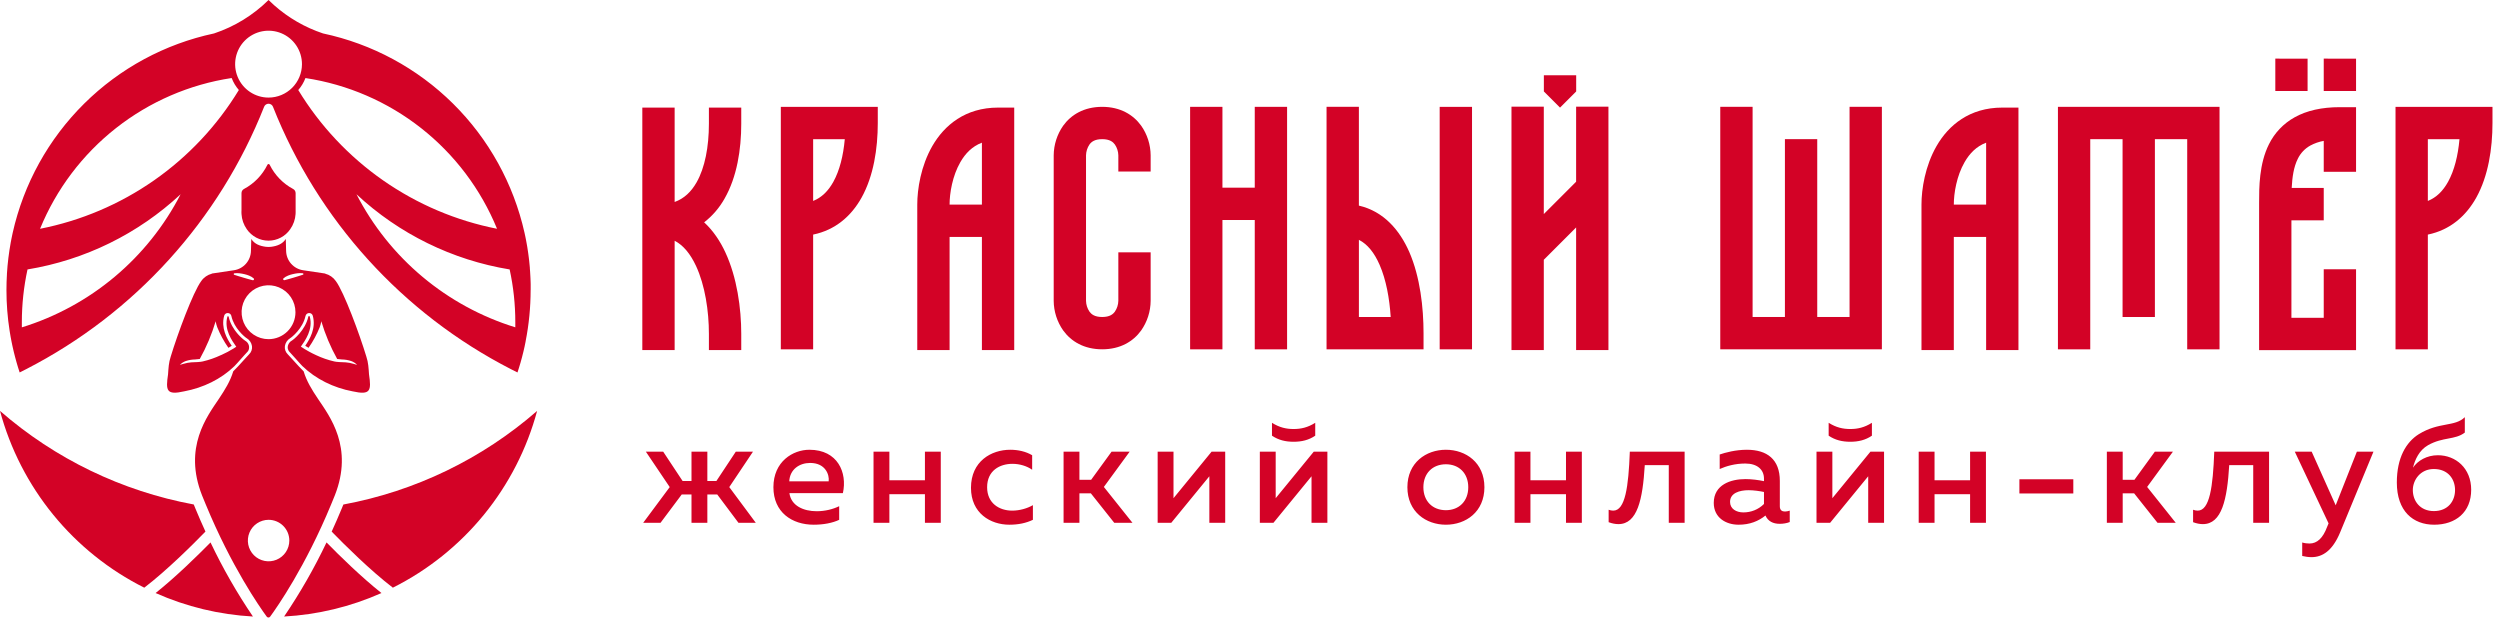
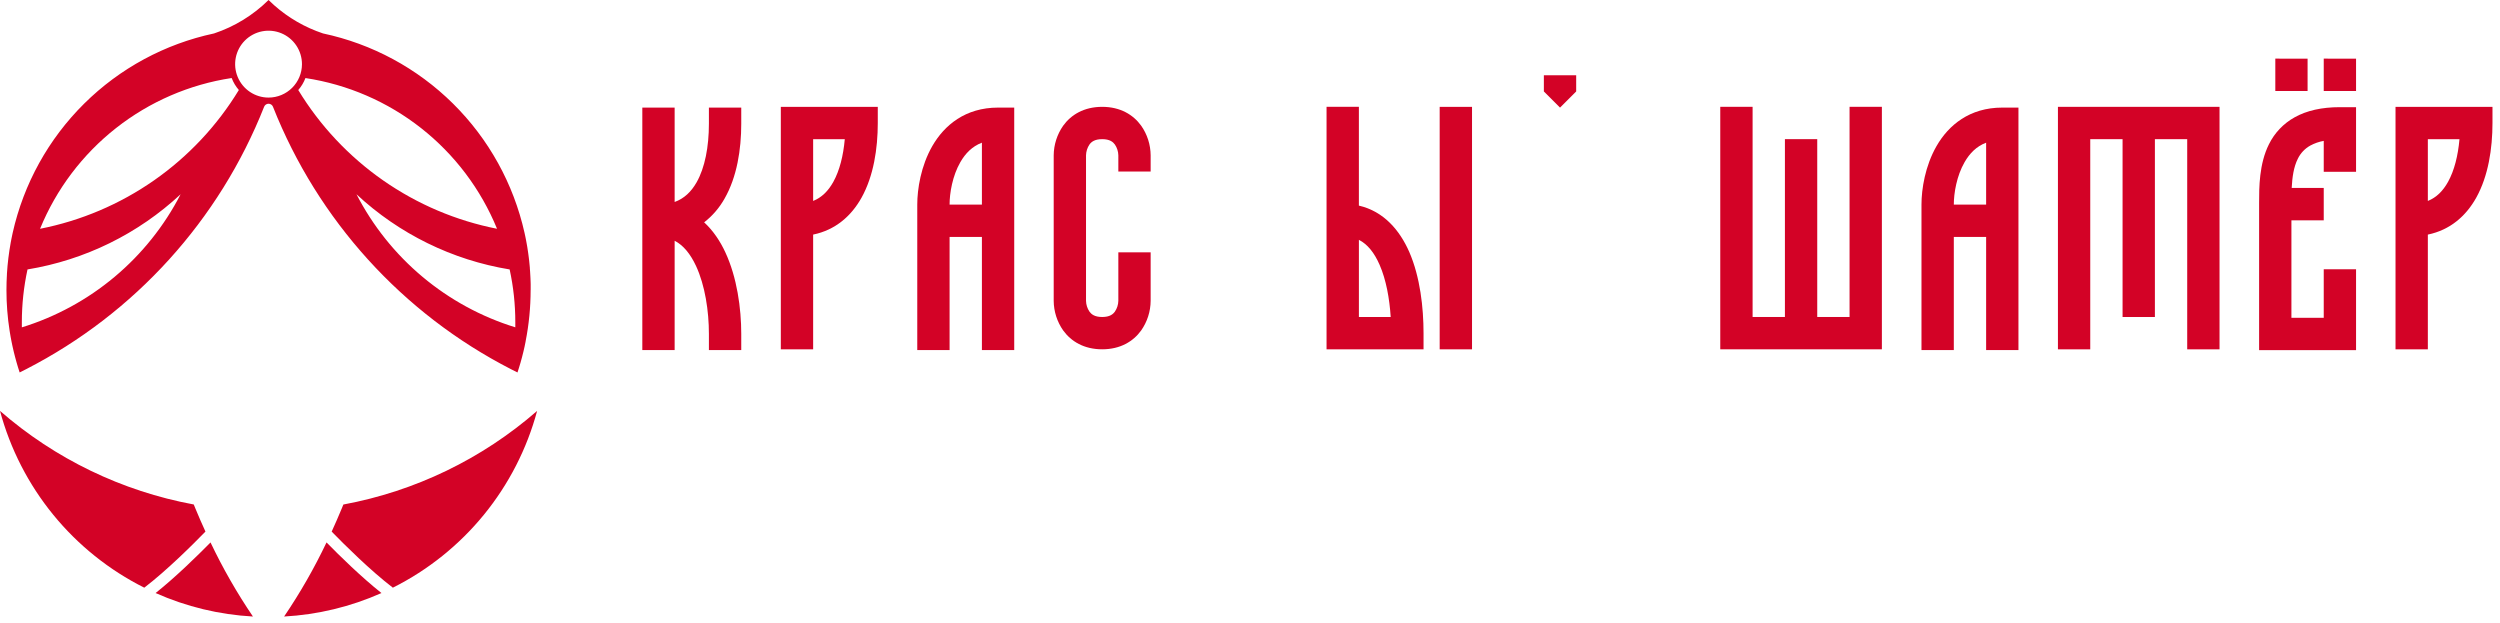
<svg xmlns="http://www.w3.org/2000/svg" width="277" height="69" viewBox="0 0 277 69" fill="none">
  <path d="M15.985 65.115C12.091 63.163 8.653 60.409 5.898 57.033C3.143 53.657 1.133 49.736 0 45.527C6.1 50.844 13.514 54.425 21.469 55.897L21.658 56.361C22.024 57.245 22.392 58.09 22.764 58.897C21.348 60.354 18.479 63.208 15.985 65.115Z" fill="#D30226" />
  <path d="M28.026 68.311C24.303 68.107 20.648 67.225 17.241 65.709C19.503 63.908 21.915 61.534 23.326 60.102C24.682 62.954 26.253 65.698 28.026 68.311Z" fill="#D30226" />
  <path d="M42.264 65.709C38.857 67.225 35.202 68.107 31.479 68.311C33.251 65.698 34.823 62.954 36.179 60.102C37.59 61.54 39.996 63.908 42.264 65.709Z" fill="#D30226" />
  <path d="M59.514 45.527C58.381 49.736 56.371 53.657 53.616 57.033C50.861 60.409 47.423 63.163 43.529 65.115C41.035 63.208 38.166 60.354 36.75 58.901C37.12 58.093 37.489 57.247 37.856 56.365L38.045 55.901C46 54.428 53.414 50.846 59.514 45.527Z" fill="#D30226" />
-   <path d="M32.755 23.281V21.396C32.754 21.301 32.728 21.208 32.679 21.127C32.63 21.046 32.56 20.98 32.476 20.937C31.351 20.336 30.443 19.398 29.88 18.254C29.87 18.23 29.852 18.209 29.83 18.194C29.808 18.18 29.782 18.172 29.756 18.172C29.73 18.172 29.704 18.18 29.682 18.194C29.66 18.209 29.643 18.23 29.632 18.254C29.069 19.398 28.161 20.336 27.036 20.937C26.952 20.98 26.882 21.046 26.833 21.127C26.784 21.208 26.758 21.301 26.758 21.396V23.281C26.758 23.354 26.751 23.425 26.751 23.498C26.751 23.571 26.751 23.644 26.758 23.715C26.793 24.322 26.998 24.907 27.35 25.404C27.618 25.793 27.977 26.111 28.395 26.33C28.813 26.55 29.279 26.665 29.751 26.665C30.223 26.665 30.688 26.55 31.106 26.33C31.525 26.111 31.883 25.793 32.152 25.404C32.505 24.908 32.712 24.323 32.749 23.715C32.749 23.644 32.756 23.571 32.756 23.498C32.756 23.425 32.758 23.354 32.755 23.281Z" fill="#D30226" />
  <path d="M58.799 32.139C58.799 32.021 58.799 31.902 58.799 31.784C58.799 31.761 58.799 31.739 58.799 31.716C58.799 31.645 58.799 31.574 58.799 31.502V31.481C58.799 31.373 58.799 31.267 58.789 31.16V31.151L58.777 30.836L58.769 30.685C58.76 30.506 58.75 30.326 58.738 30.146C58.738 30.106 58.738 30.065 58.73 30.023C58.723 29.93 58.717 29.839 58.709 29.754C58.709 29.731 58.709 29.71 58.709 29.687C58.699 29.566 58.688 29.444 58.675 29.323C58.661 29.189 58.649 29.054 58.635 28.927C58.635 28.924 58.635 28.921 58.635 28.918C58.62 28.783 58.605 28.66 58.589 28.531C58.573 28.402 58.559 28.298 58.543 28.182C58.543 28.145 58.534 28.108 58.528 28.072C58.516 27.987 58.505 27.902 58.492 27.819C58.492 27.782 58.481 27.745 58.474 27.708C58.462 27.619 58.447 27.532 58.434 27.439L58.414 27.319C58.394 27.198 58.373 27.078 58.35 26.958C58.328 26.838 58.312 26.744 58.291 26.638L58.263 26.488L58.215 26.251C58.215 26.22 58.203 26.189 58.196 26.158C58.174 26.057 58.154 25.959 58.131 25.861L58.119 25.803C56.901 20.366 54.15 15.394 50.191 11.477C46.233 7.56 41.234 4.862 35.788 3.704C33.786 3.037 31.94 1.97 30.362 0.568C30.155 0.384 29.959 0.195 29.755 0C28.055 1.681 25.99 2.948 23.722 3.704C18.28 4.864 13.284 7.562 9.329 11.479C5.373 15.395 2.623 20.365 1.405 25.799C1.37 25.96 1.335 26.122 1.303 26.284C1.295 26.32 1.288 26.355 1.281 26.391C1.252 26.538 1.224 26.686 1.195 26.834L1.187 26.879C0.981 28.011 0.841 29.154 0.77 30.302C0.77 30.332 0.77 30.361 0.77 30.391C0.769 30.379 0.769 30.366 0.77 30.353C0.734 30.943 0.715 31.54 0.715 32.139C0.714 33.65 0.831 35.159 1.065 36.652L1.073 36.701C1.094 36.835 1.119 36.978 1.143 37.118C1.152 37.176 1.162 37.235 1.172 37.293C1.195 37.428 1.221 37.552 1.245 37.68C1.259 37.747 1.271 37.815 1.284 37.88C1.308 38 1.333 38.12 1.358 38.239C1.374 38.313 1.389 38.387 1.407 38.461C1.431 38.573 1.456 38.683 1.483 38.794C1.502 38.874 1.52 38.955 1.54 39.036C1.564 39.138 1.591 39.242 1.618 39.344C1.645 39.447 1.661 39.518 1.684 39.603C1.707 39.688 1.736 39.798 1.765 39.897C1.793 39.995 1.813 40.076 1.839 40.166C1.864 40.256 1.896 40.364 1.926 40.464L2.003 40.721C2.059 40.904 2.117 41.086 2.178 41.268C2.423 41.146 2.668 41.024 2.911 40.897C14.928 34.726 24.294 24.395 29.265 11.827C29.304 11.729 29.372 11.644 29.459 11.585C29.546 11.525 29.65 11.493 29.755 11.493C29.861 11.493 29.965 11.525 30.052 11.585C30.139 11.644 30.207 11.729 30.245 11.827C35.218 24.396 44.585 34.729 56.604 40.9C56.847 41.026 57.092 41.149 57.337 41.27C57.398 41.089 57.456 40.905 57.512 40.721C57.532 40.655 57.553 40.586 57.571 40.522C57.608 40.402 57.644 40.283 57.679 40.162C57.695 40.103 57.711 40.042 57.729 39.981C57.765 39.847 57.8 39.724 57.835 39.594L57.871 39.451C57.909 39.307 57.945 39.163 57.98 39.017L58.005 38.916C58.042 38.756 58.08 38.594 58.116 38.433L58.129 38.373C58.167 38.197 58.204 38.019 58.239 37.835C58.239 37.828 58.239 37.82 58.239 37.813C58.607 35.947 58.793 34.049 58.793 32.147V32.136L58.799 32.139ZM29.755 10.812C29.023 10.812 28.307 10.594 27.698 10.187C27.089 9.78 26.614 9.201 26.334 8.523C26.054 7.846 25.981 7.1 26.125 6.382C26.268 5.663 26.622 5.003 27.14 4.485C27.658 3.967 28.319 3.615 29.037 3.472C29.756 3.33 30.5 3.404 31.177 3.686C31.853 3.967 32.431 4.443 32.837 5.053C33.243 5.664 33.459 6.381 33.458 7.114C33.456 8.095 33.065 9.036 32.371 9.729C31.677 10.422 30.736 10.812 29.755 10.812ZM2.421 36.266C2.421 36.077 2.421 35.889 2.421 35.699C2.42 33.733 2.631 31.774 3.048 29.854C9.4 28.81 15.302 25.912 20.013 21.524C18.209 25.029 15.723 28.139 12.702 30.672C9.682 33.204 6.186 35.108 2.421 36.271V36.266ZM4.44 25.345C6.234 20.962 9.133 17.12 12.854 14.193C16.575 11.266 20.99 9.354 25.67 8.645C25.853 9.131 26.123 9.581 26.465 9.973C24.061 13.926 20.862 17.335 17.07 19.982C13.277 22.63 8.976 24.458 4.439 25.35L4.44 25.345ZM33.047 9.976C33.389 9.584 33.659 9.134 33.843 8.648C38.522 9.357 42.938 11.269 46.658 14.195C50.379 17.122 53.278 20.965 55.072 25.348C50.536 24.456 46.235 22.628 42.443 19.982C38.651 17.335 35.451 13.927 33.047 9.976ZM39.498 21.524C44.21 25.914 50.115 28.812 56.469 29.854C56.887 31.774 57.097 33.734 57.096 35.7C57.096 35.89 57.096 36.078 57.096 36.267C53.33 35.105 49.834 33.202 46.812 30.671C43.79 28.139 41.303 25.029 39.498 21.524Z" fill="#D30226" />
-   <path d="M40.886 41.47C40.841 40.825 40.816 40.173 40.591 39.511C39.848 37.053 38.115 32.351 37.208 31.141C36.927 30.736 36.51 30.447 36.033 30.325V30.308L33.586 29.943C33.071 29.867 32.6 29.611 32.255 29.221C31.91 28.831 31.714 28.331 31.702 27.81L31.666 26.475C31.315 27.03 30.724 27.256 30.051 27.345C29.853 27.371 29.654 27.371 29.456 27.345C28.774 27.256 28.188 27.03 27.841 26.475L27.805 27.81C27.793 28.331 27.597 28.831 27.252 29.221C26.907 29.611 26.436 29.867 25.921 29.943L23.474 30.308V30.325C22.997 30.447 22.58 30.736 22.299 31.141C21.392 32.353 19.659 37.053 18.916 39.511C18.691 40.173 18.666 40.825 18.621 41.47C18.352 43.286 18.429 43.81 20.426 43.356C22.512 42.965 24.494 42.009 25.969 40.573C26.206 40.334 26.425 40.082 26.748 39.717C26.849 39.601 26.954 39.485 27.058 39.371C27.162 39.256 27.261 39.148 27.362 39.041L27.374 39.029C27.393 39.01 27.411 38.99 27.428 38.969L27.442 38.953C27.458 38.933 27.474 38.913 27.488 38.891C27.505 38.867 27.52 38.842 27.533 38.816C27.533 38.812 27.533 38.809 27.533 38.805C27.545 38.781 27.555 38.757 27.564 38.732C27.563 38.728 27.563 38.723 27.564 38.719C27.572 38.695 27.579 38.671 27.584 38.646C27.584 38.646 27.584 38.646 27.584 38.635C27.589 38.611 27.593 38.587 27.596 38.563C27.598 38.538 27.598 38.513 27.596 38.489C27.596 38.484 27.596 38.48 27.596 38.475C27.598 38.452 27.598 38.428 27.596 38.405C27.596 38.405 27.596 38.397 27.596 38.393C27.596 38.369 27.588 38.346 27.583 38.323V38.316C27.583 38.293 27.571 38.27 27.564 38.248C27.557 38.224 27.548 38.202 27.538 38.18V38.171C27.529 38.149 27.518 38.129 27.507 38.109V38.101C27.484 38.059 27.457 38.019 27.428 37.981C27.413 37.962 27.4 37.944 27.384 37.927C27.369 37.909 27.353 37.895 27.338 37.88C27.307 37.851 27.275 37.825 27.24 37.802L27.207 37.782L27.191 37.771L27.133 37.733L27.078 37.686L27.039 37.656H27.032L26.992 37.624L26.981 37.616L26.939 37.582L26.926 37.57L26.884 37.535L26.867 37.52L26.824 37.483L26.805 37.465L26.761 37.425L26.739 37.406L26.693 37.363L26.672 37.341L26.623 37.294C26.616 37.294 26.608 37.281 26.602 37.272C26.595 37.264 26.568 37.239 26.55 37.221L26.53 37.2L26.475 37.142L26.456 37.123L26.397 37.057L26.382 37.041L26.32 36.969C26.317 36.964 26.312 36.959 26.307 36.955L26.24 36.874L26.232 36.864L26.158 36.771C26.104 36.704 26.051 36.637 26 36.559C25.903 36.42 25.813 36.276 25.731 36.128C25.731 36.114 25.716 36.101 25.709 36.086C25.703 36.071 25.678 36.029 25.665 36.001C25.652 35.973 25.648 35.967 25.64 35.95L25.6 35.869L25.576 35.815C25.564 35.788 25.552 35.761 25.541 35.734C25.53 35.708 25.525 35.697 25.518 35.676C25.512 35.656 25.497 35.623 25.486 35.594C25.475 35.566 25.471 35.557 25.465 35.536C25.458 35.516 25.444 35.478 25.435 35.45C25.425 35.422 25.423 35.413 25.416 35.394L25.388 35.295C25.388 35.279 25.378 35.263 25.374 35.247C25.361 35.198 25.349 35.149 25.338 35.097C25.336 35.088 25.332 35.08 25.327 35.072L25.314 35.057C25.299 35.047 25.282 35.042 25.264 35.042C25.255 35.04 25.246 35.04 25.237 35.042C25.226 35.045 25.216 35.051 25.209 35.06C25.201 35.068 25.195 35.078 25.193 35.089C24.8 36.525 25.718 37.757 26.179 38.42C26.086 38.482 25.993 38.542 25.899 38.602C25.457 38.876 24.996 39.12 24.521 39.333H24.509C24.497 39.333 24.486 39.345 24.474 39.349C23.832 39.652 23.159 39.886 22.467 40.047C22.31 40.081 22.15 40.102 21.99 40.109L21.944 40.115C21.48 40.137 20.956 40.115 20.285 40.323C20.201 40.35 19.928 40.429 19.928 40.429C20.112 40.237 20.339 40.091 20.59 40.002C20.918 39.893 21.262 39.834 21.608 39.829C21.799 39.814 21.971 39.799 22.135 39.776C22.876 38.445 23.468 37.036 23.901 35.575C23.901 35.589 23.901 35.602 23.901 35.616C23.901 35.626 23.901 35.636 23.901 35.645C23.922 35.748 23.947 35.849 23.973 35.949C24.002 36.05 24.033 36.149 24.068 36.248C24.391 37.056 24.807 37.825 25.308 38.537C25.338 38.521 25.366 38.503 25.395 38.486C25.489 38.431 25.583 38.373 25.676 38.313L25.629 38.245C25.132 37.507 24.469 36.336 24.837 34.988C24.86 34.9 24.911 34.822 24.983 34.767C25.055 34.712 25.144 34.683 25.234 34.684C25.329 34.684 25.421 34.716 25.494 34.775C25.567 34.835 25.618 34.917 25.638 35.01C25.639 35.013 25.639 35.017 25.638 35.021C25.936 36.367 27.098 37.324 27.32 37.464L27.339 37.474C27.494 37.568 27.626 37.695 27.726 37.846C27.826 37.996 27.892 38.167 27.919 38.346C27.942 38.513 27.925 38.682 27.869 38.841C27.813 39 27.72 39.143 27.598 39.259C27.372 39.501 27.164 39.729 26.98 39.932C26.563 40.405 26.187 40.802 25.843 41.144C25.522 42.222 24.925 43.185 24.257 44.184C22.968 46.113 20.281 49.563 22.389 54.895C22.521 55.229 22.656 55.557 22.793 55.881C25.642 62.779 28.766 67.249 29.554 68.326C29.576 68.356 29.605 68.38 29.637 68.396C29.67 68.413 29.706 68.421 29.743 68.421C29.779 68.421 29.816 68.413 29.848 68.396C29.881 68.38 29.909 68.356 29.931 68.326C30.72 67.249 33.843 62.779 36.692 55.881C36.826 55.557 36.961 55.229 37.096 54.895C39.205 49.563 36.517 46.113 35.228 44.184C34.555 43.185 33.963 42.216 33.644 41.144C33.298 40.8 32.923 40.402 32.506 39.932C32.321 39.722 32.114 39.495 31.888 39.259C31.766 39.143 31.673 39 31.617 38.841C31.561 38.682 31.544 38.513 31.566 38.346C31.593 38.167 31.659 37.996 31.759 37.846C31.86 37.695 31.992 37.568 32.146 37.474C32.312 37.384 33.546 36.408 33.85 35.01C33.87 34.917 33.921 34.835 33.994 34.775C34.068 34.716 34.159 34.684 34.254 34.684C34.346 34.681 34.436 34.71 34.509 34.765C34.583 34.82 34.635 34.899 34.657 34.988C35.038 36.38 34.32 37.582 33.819 38.313C33.94 38.392 34.063 38.466 34.187 38.537C34.688 37.825 35.104 37.056 35.427 36.248C35.462 36.149 35.493 36.05 35.522 35.949C35.548 35.849 35.573 35.748 35.594 35.645C35.594 35.636 35.594 35.626 35.594 35.616C35.594 35.602 35.594 35.589 35.594 35.575C36.027 37.036 36.619 38.445 37.36 39.776C37.524 39.799 37.696 39.814 37.887 39.829C38.233 39.834 38.577 39.893 38.905 40.002C39.156 40.091 39.383 40.237 39.567 40.429C39.567 40.429 39.298 40.35 39.21 40.323C38.537 40.113 38.015 40.137 37.551 40.115L37.505 40.109C37.344 40.102 37.185 40.081 37.027 40.047C36.336 39.886 35.663 39.652 35.021 39.349C34.434 39.082 33.871 38.766 33.336 38.406C33.798 37.744 34.715 36.511 34.322 35.076C34.318 35.059 34.308 35.043 34.294 35.032C34.28 35.022 34.262 35.016 34.244 35.017C34.225 35.016 34.207 35.022 34.192 35.034C34.177 35.046 34.166 35.063 34.162 35.081C33.835 36.59 32.526 37.64 32.294 37.767C31.997 37.927 31.621 38.547 32.114 39.029C32.325 39.255 32.539 39.489 32.742 39.721C33.055 40.074 33.27 40.322 33.499 40.556C34.979 41.995 36.968 42.968 39.065 43.36C41.074 43.81 41.151 43.286 40.886 41.47ZM26.466 30.613L25.957 30.45C25.946 30.446 25.936 30.441 25.927 30.433C25.918 30.426 25.911 30.417 25.906 30.407C25.901 30.397 25.898 30.386 25.897 30.374C25.896 30.363 25.897 30.352 25.901 30.341C25.905 30.325 25.914 30.311 25.927 30.3C25.939 30.289 25.954 30.282 25.971 30.28C26.159 30.258 26.35 30.258 26.538 30.28C26.631 30.291 26.723 30.303 26.808 30.32C26.892 30.338 26.989 30.354 27.077 30.376C27.261 30.417 27.441 30.474 27.615 30.545C27.796 30.617 27.964 30.72 28.11 30.848C28.129 30.866 28.142 30.89 28.146 30.916C28.15 30.941 28.146 30.968 28.133 30.991C28.121 31.013 28.101 31.031 28.077 31.042C28.053 31.052 28.026 31.054 28.001 31.048H27.989L27.487 30.913C27.316 30.867 27.147 30.817 26.977 30.765L26.721 30.687C26.635 30.666 26.55 30.638 26.466 30.613ZM32.057 59.894C32.057 60.349 31.923 60.793 31.67 61.171C31.418 61.549 31.059 61.844 30.639 62.018C30.22 62.192 29.758 62.237 29.312 62.149C28.866 62.06 28.457 61.841 28.136 61.52C27.815 61.198 27.596 60.788 27.507 60.343C27.419 59.897 27.464 59.434 27.638 59.014C27.812 58.594 28.106 58.235 28.484 57.983C28.862 57.73 29.306 57.595 29.76 57.595C30.062 57.595 30.361 57.654 30.64 57.77C30.918 57.885 31.172 58.055 31.385 58.268C31.598 58.482 31.768 58.735 31.883 59.014C31.998 59.293 32.058 59.592 32.057 59.894ZM29.753 37.58C29.163 37.58 28.586 37.404 28.096 37.076C27.605 36.748 27.223 36.282 26.997 35.736C26.771 35.19 26.712 34.59 26.827 34.011C26.943 33.431 27.227 32.9 27.644 32.482C28.062 32.065 28.593 31.78 29.172 31.665C29.751 31.55 30.351 31.609 30.896 31.836C31.441 32.062 31.907 32.445 32.235 32.936C32.563 33.427 32.737 34.005 32.737 34.595C32.737 35.387 32.422 36.146 31.863 36.705C31.303 37.265 30.545 37.58 29.753 37.58ZM33.554 30.442L33.045 30.605C32.961 30.63 32.876 30.659 32.79 30.683L32.534 30.761C32.364 30.813 32.195 30.863 32.024 30.909L31.522 31.044H31.51C31.481 31.049 31.451 31.044 31.426 31.028C31.401 31.012 31.383 30.988 31.375 30.959C31.369 30.939 31.37 30.917 31.375 30.897C31.381 30.877 31.392 30.859 31.407 30.844C31.554 30.715 31.721 30.613 31.903 30.541C32.077 30.47 32.257 30.413 32.441 30.372C32.531 30.35 32.621 30.331 32.71 30.316C32.799 30.302 32.893 30.287 32.979 30.276C33.168 30.254 33.359 30.254 33.547 30.276C33.567 30.279 33.584 30.289 33.598 30.303C33.611 30.317 33.619 30.336 33.621 30.355C33.622 30.375 33.617 30.395 33.606 30.411C33.596 30.427 33.579 30.44 33.561 30.446L33.554 30.442Z" fill="#D30226" />
  <path d="M74.75 11.921V22.38C75.82 21.993 76.591 21.236 77.178 20.213C78.11 18.58 78.547 16.245 78.547 13.712V11.921H82.131V13.712C82.131 16.553 81.658 19.596 80.29 21.99C79.718 23.015 78.946 23.914 78.019 24.634C79.022 25.559 79.795 26.721 80.368 27.959C81.662 30.74 82.131 34.16 82.131 36.999V38.79H78.547V36.999C78.547 34.465 78.118 31.614 77.121 29.47C76.49 28.12 75.711 27.174 74.75 26.675V38.79H71.169V11.921H74.75Z" fill="#D30226" />
  <path d="M86.515 11.838H97.258V13.629C97.258 16.466 96.793 19.499 95.466 21.888C94.336 23.924 92.569 25.485 90.096 25.992V38.707H86.515V11.838ZM90.096 22.265C91.064 21.876 91.781 21.145 92.335 20.147C93.026 18.901 93.44 17.251 93.602 15.42H90.096V22.265Z" fill="#D30226" />
  <path d="M112.376 11.921V38.79H108.795V26.255H105.214V38.79H101.633V22.669C101.633 20.959 102.032 18.388 103.303 16.178C104.629 13.878 106.953 11.921 110.586 11.921H112.376ZM108.795 15.809C107.719 16.216 106.963 16.998 106.408 17.965C105.531 19.486 105.214 21.394 105.214 22.669H108.795V15.809Z" fill="#D30226" />
  <path d="M120.71 16.017C120.472 16.37 120.341 16.784 120.331 17.21V33.332C120.34 33.757 120.472 34.171 120.71 34.524C120.917 34.809 121.272 35.123 122.122 35.123C122.971 35.123 123.328 34.809 123.532 34.524C123.771 34.171 123.903 33.757 123.912 33.332V27.958H127.492V33.332C127.483 34.508 127.116 35.653 126.44 36.616C125.571 37.824 124.137 38.703 122.122 38.703C120.107 38.703 118.673 37.823 117.802 36.616C117.125 35.654 116.758 34.508 116.75 33.332V17.21C116.76 16.034 117.126 14.888 117.802 13.925C118.671 12.718 120.105 11.838 122.122 11.838C124.138 11.838 125.57 12.719 126.44 13.925C127.117 14.887 127.484 16.034 127.492 17.21V19.002H123.912V17.21C123.903 16.784 123.771 16.37 123.532 16.017C123.326 15.732 122.97 15.419 122.122 15.419C121.274 15.419 120.912 15.732 120.71 16.017Z" fill="#D30226" />
-   <path d="M131.865 11.838H135.446V20.794H139.027V11.838H142.609V38.707H139.027V24.377H135.446V38.707H131.865V11.838Z" fill="#D30226" />
  <path d="M157.728 38.704H146.982V11.835H150.564V22.781C153.342 23.422 155.104 25.543 156.145 27.913C157.36 30.7 157.728 34.113 157.728 36.913V38.704ZM150.566 26.572V35.124H154.089C153.957 33.076 153.585 30.999 152.862 29.346C152.273 27.998 151.528 27.065 150.564 26.572H150.566ZM163.1 11.839V38.707H159.516V11.838L163.1 11.839Z" fill="#D30226" />
-   <path d="M167.472 11.818H171.053V23.717L174.634 20.135V11.818H178.215V38.789H174.634V25.201L171.053 28.783V38.789H167.472V11.818Z" fill="#D30226" />
  <path d="M208.512 38.704H190.606V11.835H194.188V35.122H197.769V15.418H201.35V35.122H204.931V11.835H208.512V38.704Z" fill="#D30226" />
  <path d="M223.644 11.921V38.79H220.063V26.255H216.483V38.79H212.9V22.669C212.9 20.959 213.3 18.388 214.572 16.178C215.896 13.878 218.221 11.921 221.853 11.921H223.644ZM220.063 15.809C218.988 16.216 218.232 16.998 217.677 17.965C216.799 19.486 216.483 21.394 216.483 22.669H220.063V15.809Z" fill="#D30226" />
  <path d="M228.019 11.838H245.924V38.707H242.343V15.42H238.762V35.124H235.181V15.42H231.6V38.707H228.019V11.838Z" fill="#D30226" />
  <path d="M254.251 12.995C255.59 12.249 257.252 11.874 259.261 11.874H261.051V19.035H257.47V15.609C256.953 15.701 256.453 15.874 255.99 16.123C255.383 16.457 254.895 16.972 254.595 17.596C254.141 18.506 253.981 19.618 253.92 20.826H257.47V24.413H253.889V35.211H257.47V29.833H261.051V38.796H250.309V22.473C250.309 20.771 250.309 18.17 251.394 15.995C252.016 14.726 253.014 13.678 254.251 12.995ZM255.68 6.5V10.083H252.105V6.496L255.68 6.5ZM174.641 8.342V10.133L172.85 11.923L171.06 10.133V8.339L174.641 8.342ZM261.051 6.5V10.083H257.47V6.496L261.051 6.5Z" fill="#D30226" />
  <path d="M265.424 11.838H276.167V13.629C276.167 16.466 275.702 19.499 274.375 21.888C273.245 23.924 271.478 25.485 269.005 25.992V38.707H265.424V11.838ZM269.005 22.265C269.973 21.876 270.69 21.145 271.245 20.147C271.936 18.901 272.349 17.251 272.511 15.42H269.005V22.265Z" fill="#D30226" />
-   <path d="M83.74 57.924H81.82L79.473 54.79H78.374V57.924H76.618V54.79H75.534L73.188 57.924H71.267L74.205 53.969L71.563 50.047H73.483L75.633 53.296H76.618V50.047H78.374V53.296H79.375L81.525 50.047H83.429L80.803 53.969L83.74 57.924ZM85.694 53.985C85.694 51.13 87.861 49.833 89.682 49.833C92.817 49.833 93.9 52.361 93.391 54.642H87.467C87.664 56.053 89.042 56.644 90.487 56.644C91.439 56.644 92.308 56.414 92.981 56.086V57.596C92.259 57.941 91.258 58.138 90.158 58.138C87.746 58.138 85.694 56.759 85.694 53.985ZM91.816 53.329C91.914 52.64 91.488 51.294 89.764 51.294C88.583 51.294 87.516 52 87.45 53.329H91.816ZM98.543 57.924H96.787V50.047H98.543V53.214H102.482V50.047H104.238V57.924H102.482V54.757H98.543V57.924ZM107.584 54.051C107.584 51.113 109.833 49.833 111.934 49.833C112.82 49.833 113.673 50.03 114.363 50.44V52.049C113.788 51.639 112.984 51.392 112.18 51.392C110.785 51.392 109.373 52.131 109.373 53.985C109.373 55.774 110.735 56.578 112.147 56.578C112.984 56.578 113.821 56.332 114.445 55.971V57.596C113.69 57.957 112.836 58.138 111.835 58.138C109.734 58.138 107.584 56.858 107.584 54.051ZM119.6 57.924H117.844V50.047H119.6V53.165H120.896L123.161 50.047H125.164L122.308 53.953L125.475 57.924H123.457L120.864 54.658H119.6V57.924ZM129.778 57.924H128.268V50.047H130.024V55.2L134.242 50.047H135.752V57.924H133.996V52.771L129.778 57.924ZM145.728 48.274C145.006 48.766 144.218 48.947 143.332 48.947C142.445 48.947 141.658 48.766 140.935 48.274V46.846C141.772 47.371 142.511 47.535 143.332 47.535C144.152 47.535 144.891 47.371 145.728 46.846V48.274ZM141.1 57.924H139.59V50.047H141.346V55.2L145.564 50.047H147.074V57.924H145.317V52.771L141.1 57.924ZM155.939 53.985C155.939 51.261 158.007 49.833 160.206 49.833C162.422 49.833 164.473 51.261 164.473 53.985C164.473 56.71 162.422 58.138 160.206 58.138C158.007 58.138 155.939 56.71 155.939 53.985ZM162.684 53.985C162.684 52.443 161.667 51.441 160.206 51.441C158.729 51.441 157.711 52.443 157.711 53.985C157.711 55.528 158.729 56.529 160.206 56.529C161.667 56.529 162.684 55.528 162.684 53.985ZM169.573 57.924H167.817V50.047H169.573V53.214H173.512V50.047H175.268V57.924H173.512V54.757H169.573V57.924ZM182.241 51.54C182.012 55.348 181.421 58.072 179.32 58.072C178.992 58.072 178.631 58.006 178.237 57.859V56.48C178.417 56.546 178.581 56.578 178.746 56.578C180.075 56.578 180.436 53.953 180.584 50.047H186.656V57.924H184.9V51.54H182.241ZM197.205 56.102C197.205 56.546 197.467 56.677 197.779 56.677C197.96 56.677 198.14 56.628 198.304 56.578V57.842C197.976 57.974 197.582 58.039 197.188 58.039C196.466 58.039 195.892 57.76 195.613 57.12C194.842 57.744 193.873 58.138 192.642 58.138C191.215 58.138 189.885 57.35 189.885 55.725C189.885 53.706 191.756 53.083 193.397 53.083C194.07 53.083 194.825 53.181 195.449 53.312V53.033C195.449 52.049 194.727 51.359 193.381 51.359C192.216 51.359 191.247 51.655 190.542 51.967V50.358C191.165 50.145 192.298 49.833 193.561 49.833C195.793 49.833 197.205 50.9 197.205 53.28V56.102ZM193.742 54.314C192.741 54.314 191.69 54.626 191.69 55.61C191.69 56.382 192.38 56.775 193.168 56.775C194.005 56.775 194.825 56.464 195.449 55.84V54.511C194.973 54.412 194.3 54.314 193.742 54.314ZM207.407 48.274C206.685 48.766 205.897 48.947 205.011 48.947C204.125 48.947 203.337 48.766 202.615 48.274V46.846C203.452 47.371 204.19 47.535 205.011 47.535C205.832 47.535 206.57 47.371 207.407 46.846V48.274ZM202.779 57.924H201.269V50.047H203.025V55.2L207.243 50.047H208.753V57.924H206.997V52.771L202.779 57.924ZM214.347 57.924H212.591V50.047H214.347V53.214H218.286V50.047H220.042V57.924H218.286V54.757H214.347V57.924ZM223.749 53.099H229.723V54.675H223.749V53.099ZM235.195 57.924H233.439V50.047H235.195V53.165H236.492L238.757 50.047H240.759L237.903 53.953L241.071 57.924H239.052L236.459 54.658H235.195V57.924ZM246.998 51.54C246.768 55.348 246.177 58.072 244.077 58.072C243.748 58.072 243.387 58.006 242.994 57.859V56.48C243.174 56.546 243.338 56.578 243.502 56.578C244.832 56.578 245.193 53.953 245.34 50.047H251.413V57.924H249.657V51.54H246.998ZM258.794 55.988L261.141 50.047H262.979L259.286 58.991C258.433 61.042 257.317 61.732 256.119 61.732C255.774 61.732 255.43 61.683 255.085 61.601V60.107C255.348 60.189 255.627 60.222 255.889 60.222C256.743 60.222 257.383 59.615 257.842 58.384L258.006 57.99L254.264 50.047H256.135L258.794 55.988ZM273.807 54.264C273.807 56.759 272.084 58.138 269.704 58.138C267.358 58.138 265.569 56.628 265.569 53.46C265.569 50.736 266.586 48.996 267.998 48.11C270.262 46.715 271.986 47.322 273.102 46.222V47.929C272.002 48.766 270.706 48.389 269.032 49.324C268.03 49.899 267.587 50.916 267.358 51.819C267.883 51.031 268.9 50.44 270.115 50.44C272.101 50.44 273.807 51.885 273.807 54.264ZM267.341 54.297C267.341 55.512 268.145 56.628 269.672 56.628C271.247 56.628 272.019 55.512 272.019 54.297C272.019 53.083 271.247 51.967 269.672 51.967C268.162 51.967 267.341 53.198 267.341 54.297Z" fill="#D30226" />
</svg>